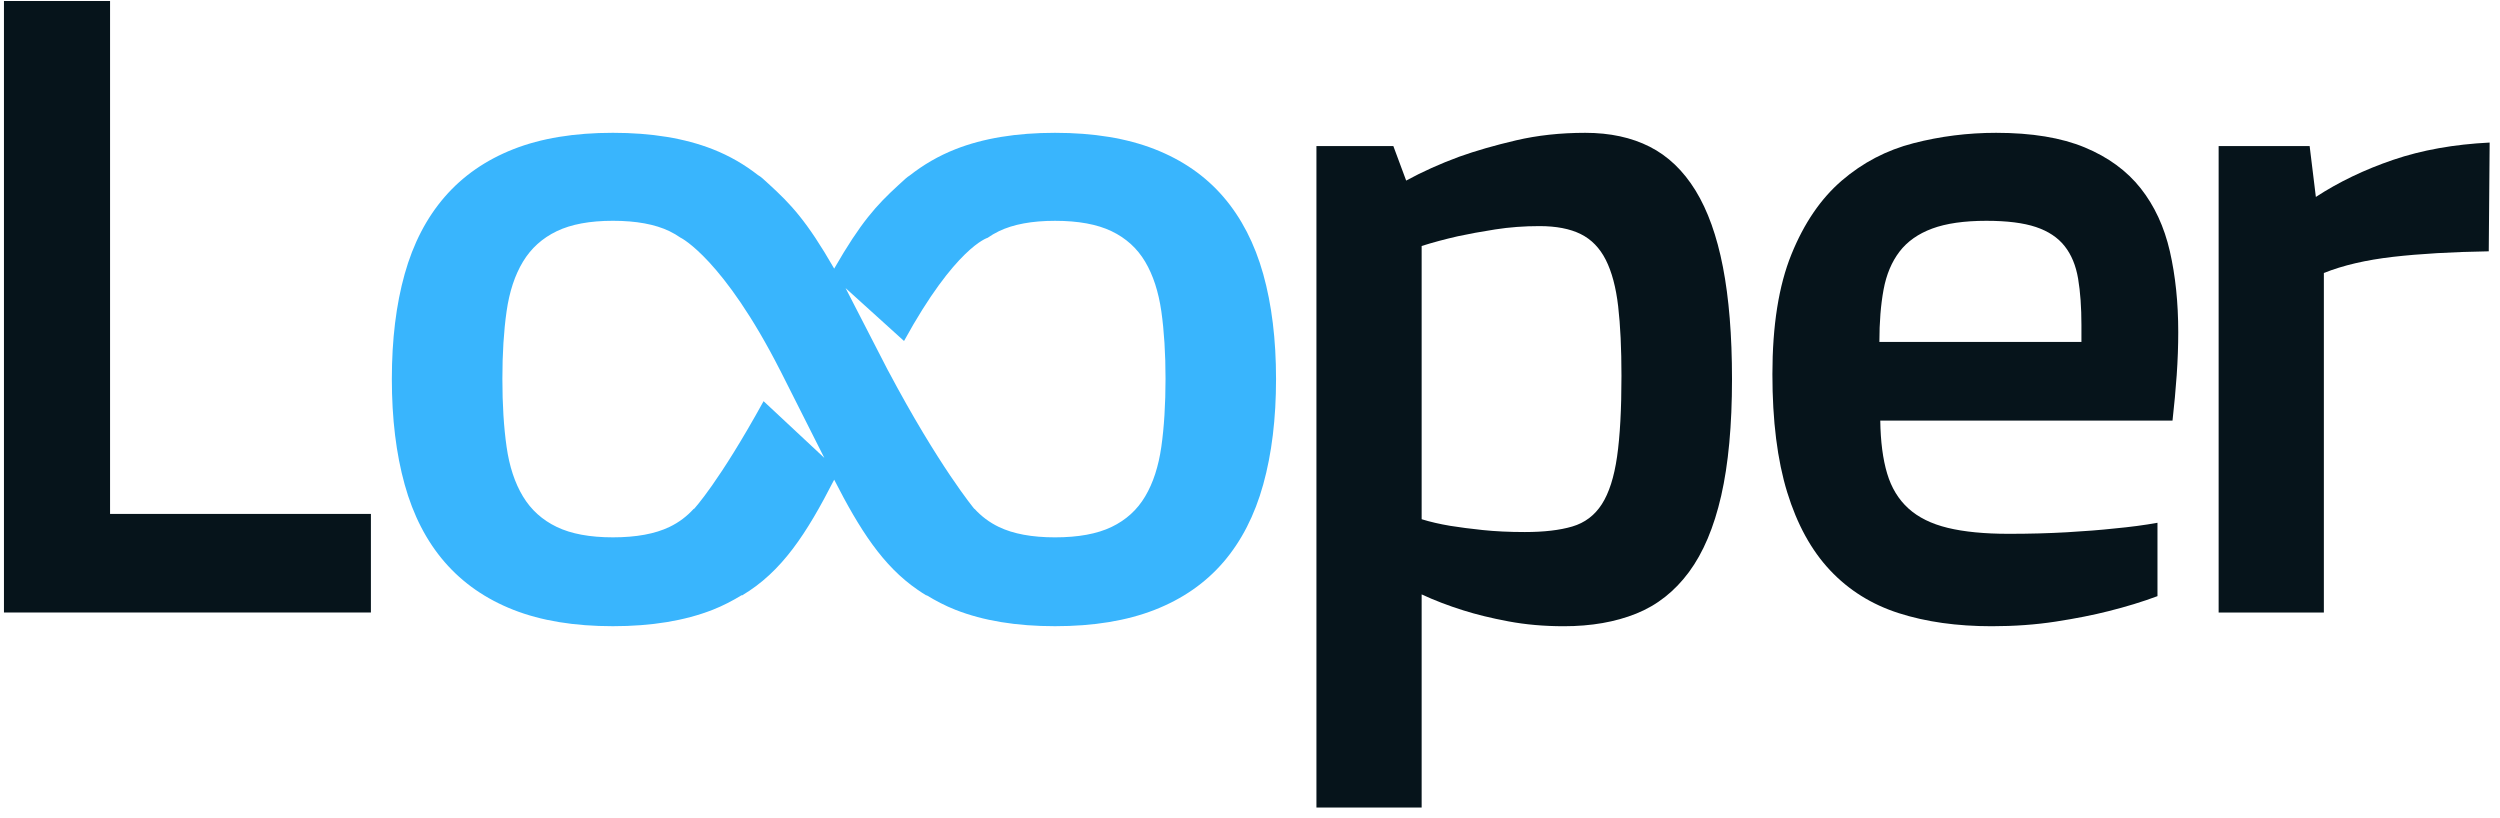
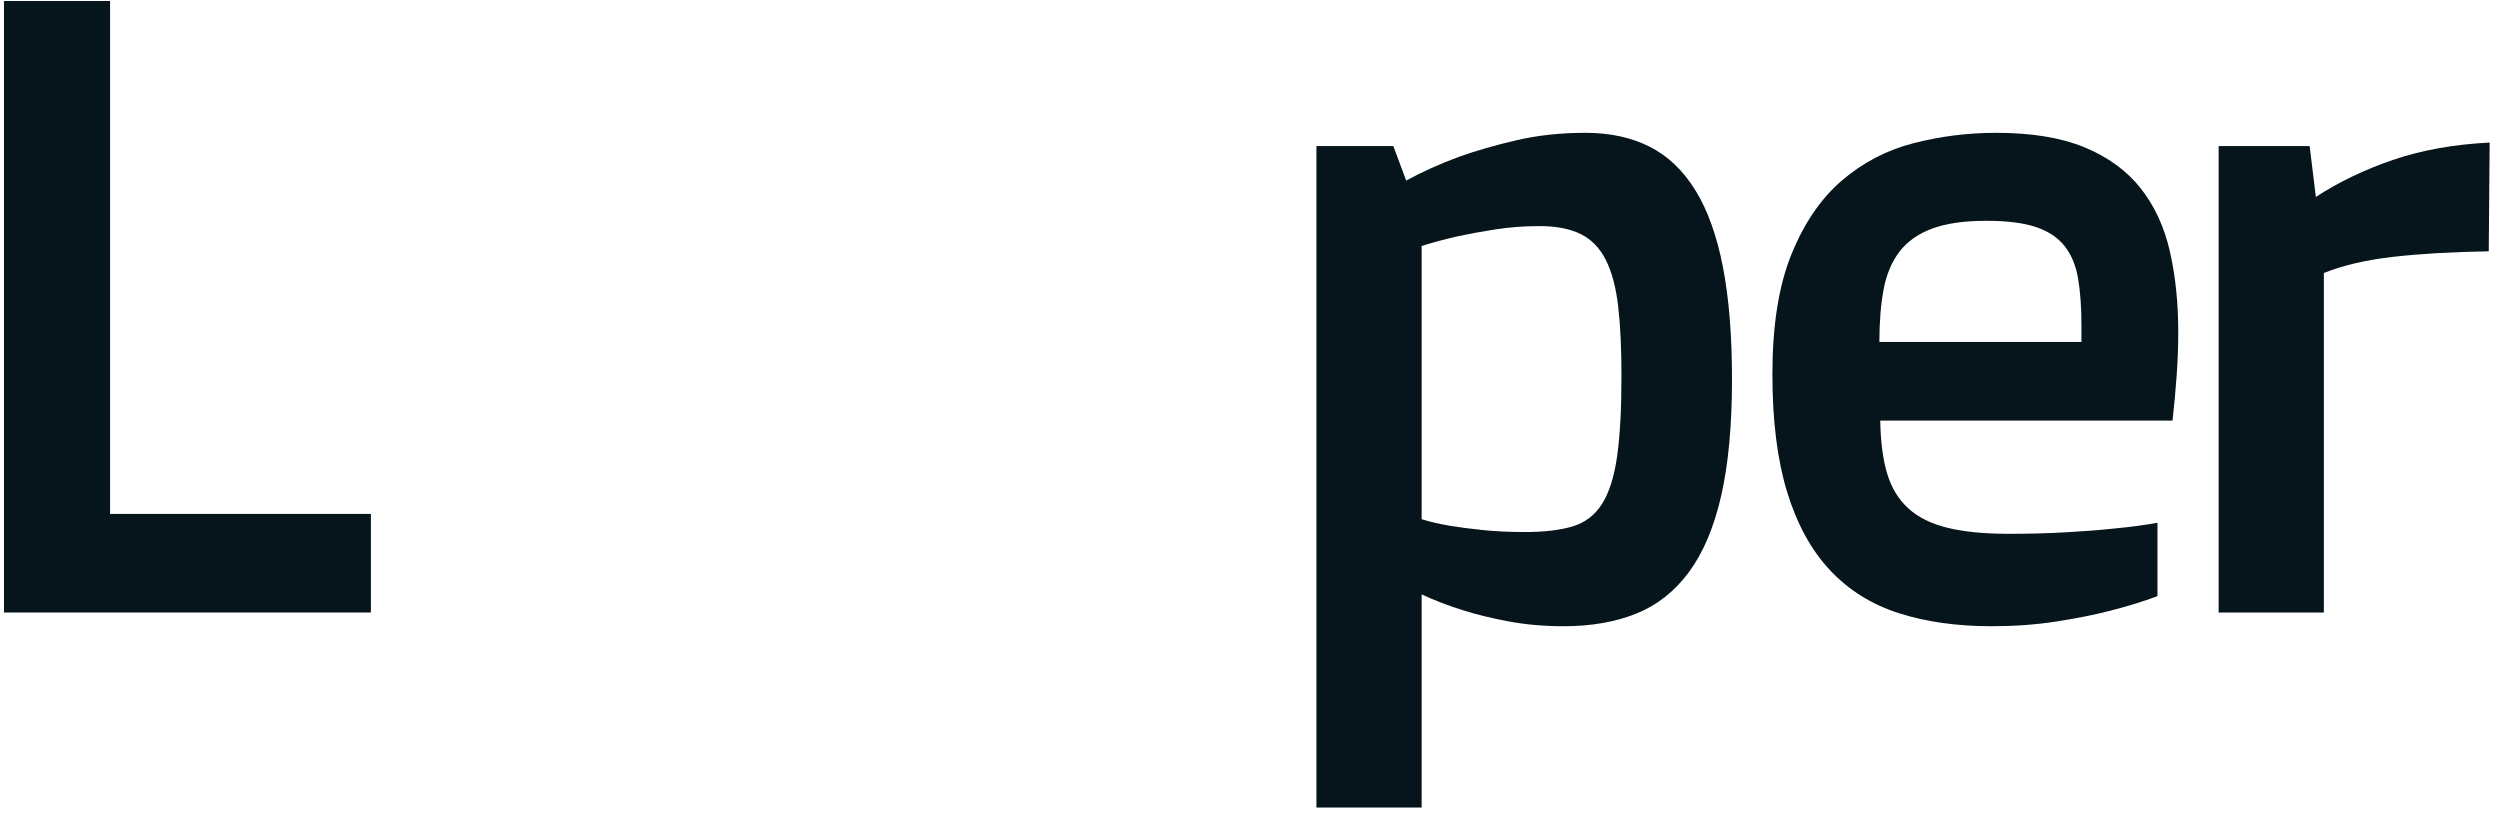
<svg xmlns="http://www.w3.org/2000/svg" viewBox="12 7 211 69" version="1.1">
  <desc>Created with Sketch.</desc>
  <defs />
  <g id="looper-logo-color" stroke="none" stroke-width="1" fill="none" fill-rule="evenodd" transform="translate(12, 7)">
    <g id="Group">
      <polygon id="Shape" fill="#06141B" points="9.289 0.084 9.289 43.375 31.304 43.375 31.304 51.695 0.334 51.695 0.334 0.084" />
      <path d="M119.987,68.157 L111.107,68.157 L111.107,12.33 L117.599,12.33 L118.681,15.241 C120.048,14.495 121.541,13.823 123.159,13.226 C124.552,12.728 126.15,12.268 127.953,11.845 C129.757,11.423 131.703,11.21 133.794,11.21 C135.883,11.21 137.698,11.602 139.241,12.386 C140.783,13.169 142.07,14.401 143.103,16.08 C144.134,17.759 144.906,19.911 145.415,22.536 C145.925,25.161 146.181,28.313 146.181,31.995 C146.181,35.9 145.876,39.184 145.268,41.846 C144.659,44.508 143.752,46.654 142.547,48.283 C141.342,49.912 139.859,51.082 138.095,51.79 C136.33,52.499 134.294,52.854 131.985,52.854 C130.321,52.854 128.761,52.716 127.308,52.443 C125.855,52.17 124.581,51.858 123.489,51.51 C122.222,51.113 121.055,50.664 119.987,50.167 L119.987,68.157 Z M119.987,43.822 C120.707,44.046 121.513,44.232 122.407,44.382 C123.177,44.507 124.088,44.624 125.143,44.736 C126.198,44.847 127.383,44.904 128.699,44.904 C130.312,44.904 131.646,44.749 132.701,44.437 C133.756,44.126 134.588,43.499 135.196,42.553 C135.803,41.608 136.232,40.271 136.48,38.541 C136.728,36.812 136.852,34.543 136.852,31.732 C136.852,29.418 136.759,27.459 136.573,25.854 C136.387,24.249 136.039,22.944 135.531,21.937 C135.022,20.93 134.315,20.202 133.409,19.754 C132.503,19.306 131.343,19.083 129.929,19.083 C128.638,19.083 127.397,19.176 126.204,19.362 C125.014,19.549 123.959,19.741 123.04,19.94 C121.948,20.19 120.931,20.462 119.987,20.761 L119.987,43.822 L119.987,43.822 Z" id="Shape" fill="#06141B" />
      <path d="M149.591,31.583 C149.591,27.479 150.125,24.109 151.195,21.472 C152.263,18.835 153.682,16.758 155.449,15.24 C157.215,13.723 159.229,12.672 161.494,12.088 C163.757,11.503 166.083,11.21 168.471,11.21 C171.481,11.21 173.975,11.621 175.952,12.442 C177.93,13.263 179.503,14.414 180.673,15.893 C181.841,17.373 182.662,19.146 183.136,21.21 C183.608,23.275 183.844,25.552 183.844,28.039 C183.844,29.208 183.8,30.415 183.714,31.658 C183.626,32.902 183.508,34.183 183.36,35.501 L158.695,35.501 C158.72,37.268 158.913,38.754 159.274,39.96 C159.634,41.167 160.231,42.149 161.065,42.908 C161.898,43.667 163.004,44.214 164.385,44.55 C165.766,44.886 167.488,45.054 169.553,45.054 C171.294,45.054 172.924,45.01 174.442,44.923 C175.959,44.836 177.29,44.731 178.434,44.606 C179.777,44.482 180.996,44.32 182.091,44.122 L182.091,50.315 C180.821,50.789 179.442,51.211 177.948,51.584 C176.679,51.907 175.199,52.2 173.508,52.462 C171.817,52.723 170.013,52.854 168.098,52.854 C165.162,52.854 162.55,52.486 160.262,51.752 C157.973,51.02 156.04,49.813 154.46,48.133 C152.88,46.453 151.674,44.259 150.84,41.547 C150.007,38.835 149.591,35.515 149.591,31.583 Z M175.673,28.86 L175.673,27.437 C175.673,25.938 175.579,24.634 175.393,23.523 C175.206,22.412 174.827,21.495 174.254,20.771 C173.682,20.046 172.873,19.511 171.829,19.16 C170.784,18.811 169.391,18.636 167.649,18.636 C165.784,18.636 164.259,18.855 163.079,19.291 C161.897,19.729 160.977,20.377 160.318,21.238 C159.659,22.1 159.211,23.167 158.974,24.441 C158.738,25.713 158.62,27.188 158.62,28.86 L175.673,28.86 L175.673,28.86 Z" id="Shape" fill="#06141B" />
      <path d="M187.253,12.33 L194.934,12.33 L195.459,16.622 C197.401,15.353 199.579,14.309 201.992,13.488 C204.404,12.667 207.115,12.182 210.126,12.032 L210.051,21.211 C206.942,21.262 204.249,21.417 201.973,21.678 C199.698,21.939 197.75,22.393 196.134,23.04 L196.134,51.696 L187.253,51.696 L187.253,12.33 Z" id="Shape" fill="#06141B" />
-       <path d="M106.616,23.132 C105.894,20.557 104.775,18.387 103.258,16.621 C101.741,14.855 99.807,13.512 97.456,12.591 C95.105,11.671 92.3,11.21 89.041,11.21 C85.782,11.21 82.984,11.671 80.646,12.591 C79.198,13.161 77.925,13.913 76.787,14.806 C76.672,14.878 76.557,14.96 76.444,15.062 C76.4,15.102 76.358,15.14 76.315,15.179 C76.132,15.336 75.955,15.5 75.781,15.666 C73.994,17.309 72.663,18.74 70.405,22.671 C68.078,18.621 66.736,17.225 64.866,15.516 C64.777,15.433 64.688,15.351 64.597,15.271 C64.521,15.202 64.444,15.132 64.366,15.062 C64.237,14.945 64.106,14.855 63.973,14.777 C62.846,13.896 61.582,13.154 60.143,12.59 C57.792,11.67 54.987,11.209 51.728,11.209 C48.469,11.209 45.671,11.67 43.332,12.59 C40.993,13.511 39.06,14.854 37.53,16.62 C36,18.387 34.875,20.556 34.154,23.131 C33.432,25.705 33.072,28.66 33.072,31.993 C33.072,35.326 33.432,38.293 34.154,40.891 C34.875,43.492 36.001,45.674 37.53,47.44 C39.06,49.207 40.993,50.55 43.332,51.47 C45.67,52.39 48.469,52.851 51.728,52.851 C54.986,52.851 57.792,52.39 60.143,51.47 C61.03,51.122 61.838,50.696 62.607,50.228 C62.609,50.236 62.619,50.254 62.62,50.259 C65.983,48.27 68.073,45.046 70.405,40.485 C72.557,44.694 74.509,47.758 77.438,49.77 C77.443,49.773 77.448,49.776 77.453,49.78 C77.694,49.945 77.935,50.109 78.19,50.259 C78.191,50.255 78.199,50.239 78.201,50.235 C78.965,50.7 79.767,51.125 80.646,51.47 C82.984,52.39 85.782,52.851 89.041,52.851 C92.299,52.851 95.105,52.39 97.456,51.47 C99.807,50.55 101.741,49.206 103.258,47.44 C104.775,45.674 105.895,43.492 106.616,40.891 C107.337,38.292 107.698,35.326 107.698,31.993 C107.698,28.66 107.337,25.707 106.616,23.132 Z M64.446,33.86 C60.666,40.722 58.58,42.946 58.58,42.946 L58.548,42.946 C57.982,43.57 57.309,44.088 56.505,44.473 C55.286,45.059 53.693,45.351 51.729,45.351 C49.789,45.351 48.209,45.059 46.99,44.473 C45.771,43.888 44.819,43.029 44.136,41.895 C43.451,40.761 42.991,39.368 42.756,37.71 C42.519,36.054 42.401,34.142 42.401,31.974 C42.401,29.832 42.519,27.933 42.756,26.276 C42.992,24.62 43.452,23.225 44.136,22.091 C44.82,20.958 45.771,20.099 46.99,19.513 C48.209,18.927 49.788,18.635 51.729,18.635 C53.694,18.635 55.286,18.927 56.505,19.513 C56.844,19.676 57.157,19.865 57.453,20.07 L57.461,20.07 C57.461,20.07 61.054,21.845 65.855,31.279 L65.854,31.281 L65.858,31.28 L69.573,38.646 L64.446,33.86 Z M98.016,37.711 C97.779,39.368 97.326,40.762 96.653,41.896 C95.982,43.03 95.036,43.889 93.818,44.474 C92.599,45.06 91.006,45.352 89.042,45.352 C87.102,45.352 85.522,45.06 84.303,44.474 C83.499,44.088 82.823,43.571 82.251,42.947 L82.232,42.947 C82.232,42.947 79.248,39.371 74.956,31.281 L74.953,31.282 L71.366,24.315 L76.3,28.78 C80.634,20.863 83.351,20.072 83.351,20.072 L83.354,20.072 C83.652,19.867 83.965,19.677 84.304,19.515 C85.523,18.929 87.102,18.637 89.043,18.637 C91.008,18.637 92.6,18.929 93.819,19.515 C95.038,20.1 95.984,20.96 96.654,22.093 C97.326,23.227 97.779,24.621 98.017,26.278 C98.252,27.935 98.371,29.835 98.371,31.976 C98.37,34.143 98.251,36.055 98.016,37.711 Z" id="Shape" fill="#39B5FD" />
    </g>
  </g>
</svg>